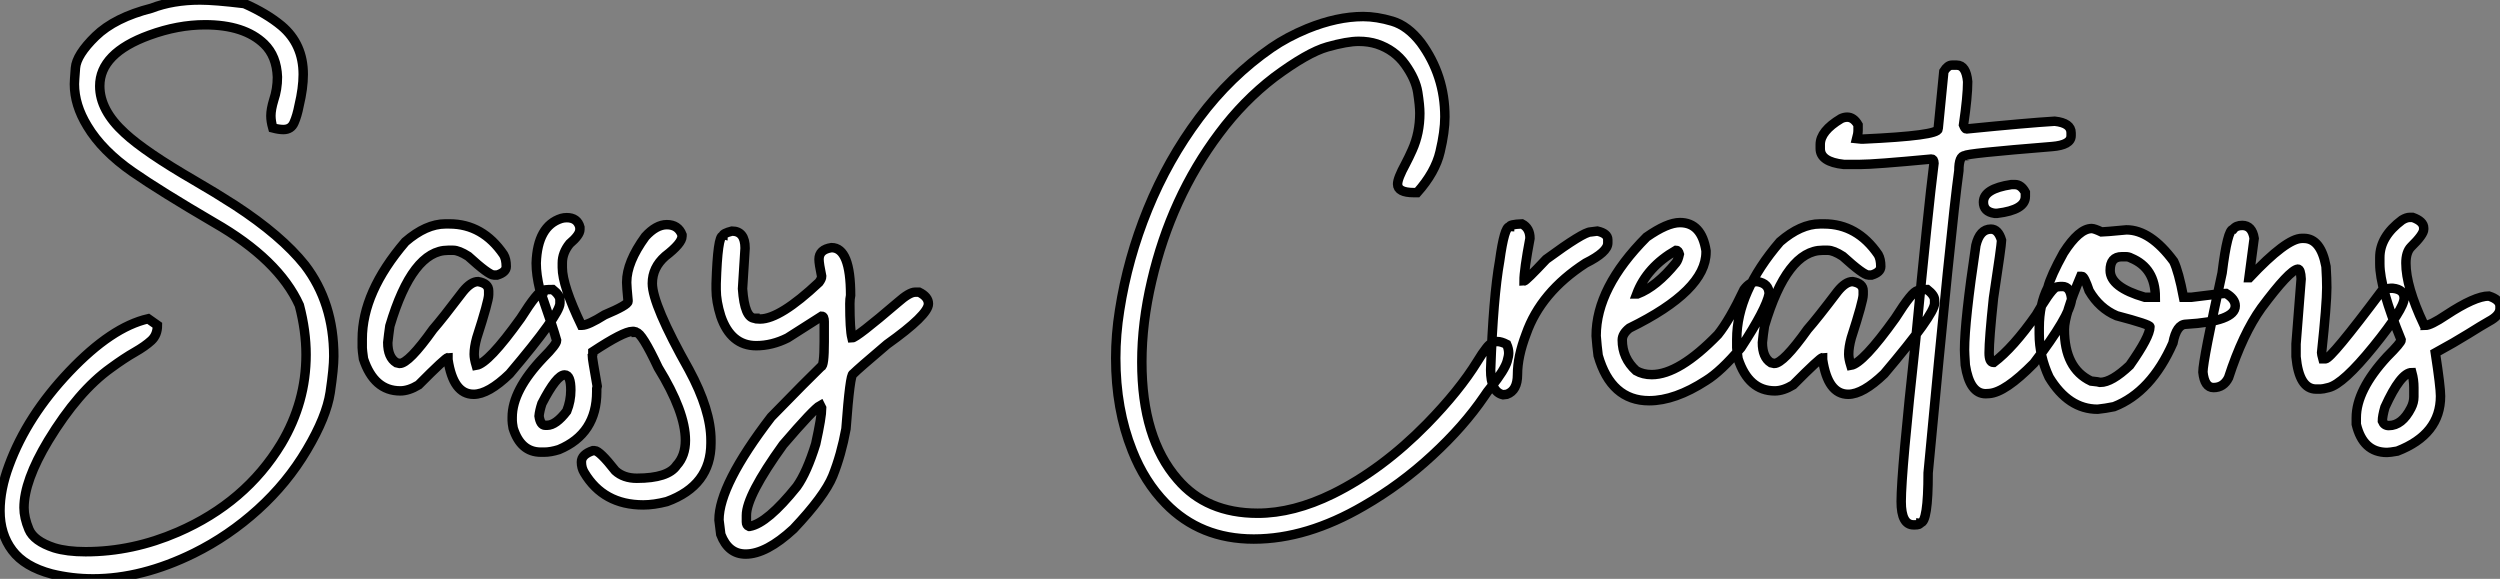
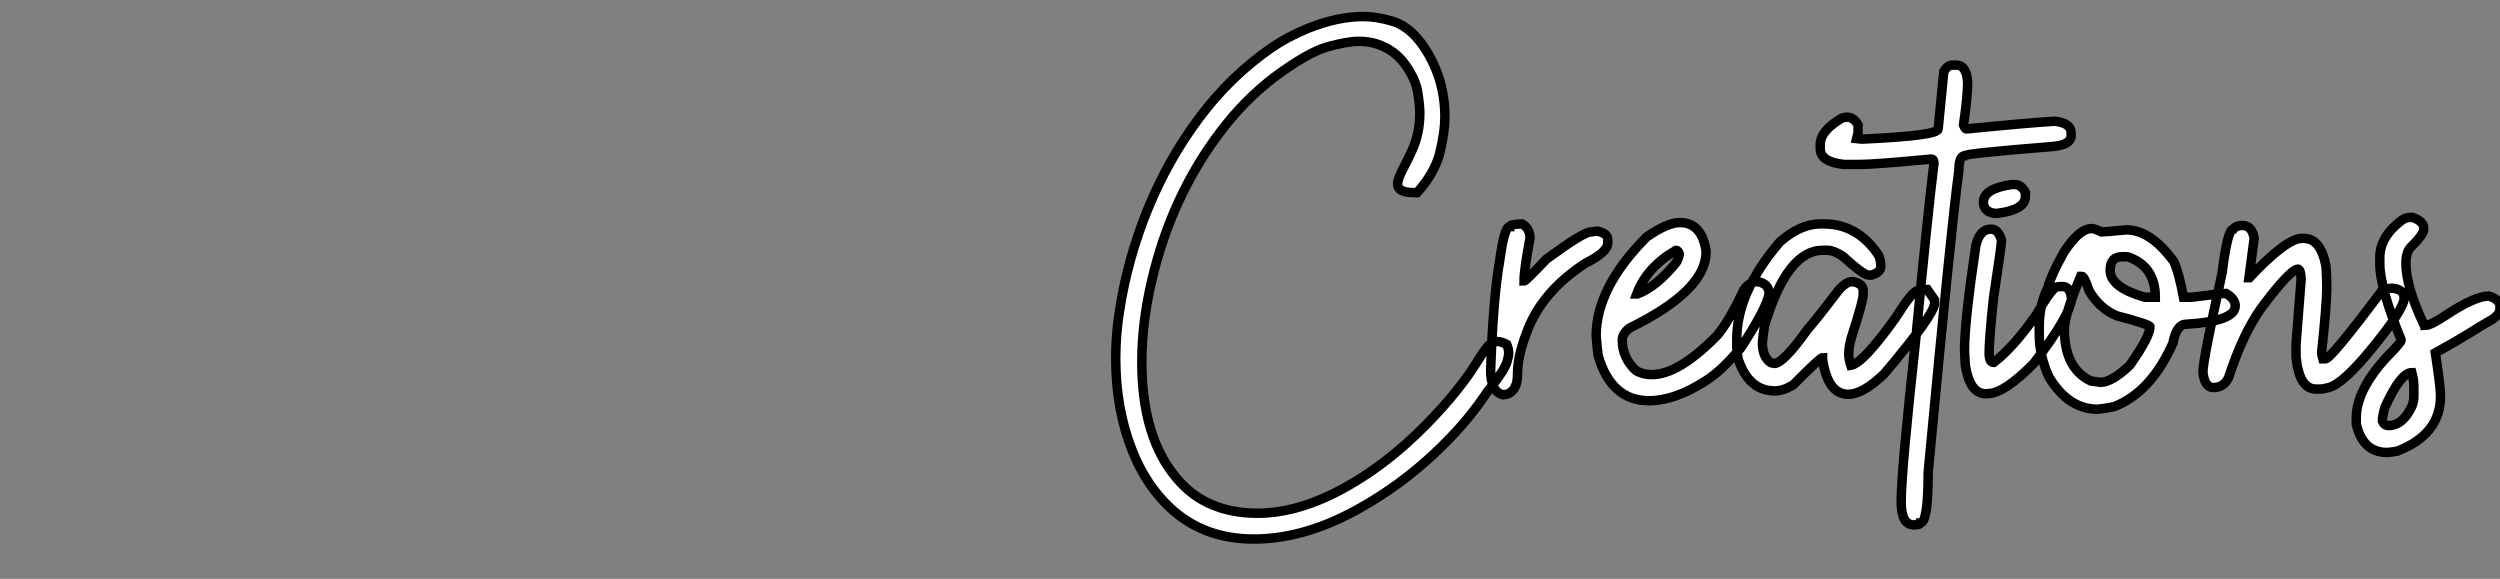
<svg xmlns="http://www.w3.org/2000/svg" viewBox="2.19 -41.37 264.4 61.22">
  <rect x="2.19" y="-41.37" width="264.4" height="61.22" fill="#808080" stroke="none" />
-   <path d="M12.03 19.85L12.03 19.85Q9.79 19.85 7.66 19.33L7.66 19.33Q4.79 18.57 3.49 16.84Q2.19 15.12 2.19 12.66L2.19 12.66Q2.19 10.39 3.14 7.85L3.14 7.85Q5.06 2.63 9.53-2.08Q14-6.78 17.86-7.66L17.86-7.66L18.84-6.97Q18.84-5.96 18.20-5.36Q17.55-4.76 16.45-4.13Q15.34-3.50 13.92-2.46L13.92-2.46Q10.47 0 7.30 5.22L7.30 5.22Q4.73 9.49 4.73 12.33L4.73 12.33Q4.73 13.37 5.25 14.62Q5.77 15.86 7.93 16.57L7.93 16.57Q9.27 16.98 11.24 16.98L11.24 16.98Q16.21 16.98 21 14.90L21 14.90Q28.16 11.79 31.94 5.55L31.94 5.55Q34.56 1.15 34.56-3.86L34.56-3.86Q34.56-6.37 33.85-9.08L33.85-9.08Q31.66-13.92 24.83-17.83L24.83-17.83Q19.17-21.14 16.21-23.19L16.21-23.19Q12.99-25.43 11.43-28.03L11.43-28.03Q10.06-30.27 10.06-32.48L10.06-32.48Q10.06-32.79 10.17-34.18Q10.28-35.57 12.30-37.54Q14.33-39.51 18.21-40.50L18.21-40.50Q20.48-41.37 23.35-41.37L23.35-41.37Q24.91-41.37 28.03-40.99L28.03-40.99Q30.38-39.95 31.96-38.64L31.96-38.64Q34.26-36.70 34.26-33.50L34.26-33.50Q34.26-32.05 33.82-30.21L33.82-30.21Q33.61-29.12 33.29-28.40Q32.98-27.67 32.16-27.67L32.16-27.67Q31.69-27.67 31.04-27.84L31.04-27.84Q30.84-28.55 30.84-29.12L30.84-29.12Q30.84-29.80 31.14-30.79L31.14-30.79Q31.53-31.94 31.53-33.22L31.53-33.22Q31.45-35.44 30.13-36.72L30.13-36.72Q28.03-38.75 23.87-38.75L23.87-38.75Q21-38.75 17.99-37.65L17.99-37.65Q12.74-35.74 12.74-32.27L12.74-32.27Q12.74-29.70 15.39-27.29L15.39-27.29Q17.55-25.29 22.78-22.26L22.78-22.26Q24.91-21.03 27.04-19.66L27.04-19.66Q31.94-16.46 34.43-13.34L34.43-13.34Q37.49-9.35 37.49-3.69L37.49-3.69Q37.49-2.43 37.11 0.14Q36.72 2.71 34.64 6.21Q32.57 9.71 29.48 12.51Q26.39 15.31 22.70 17.14L22.70 17.14Q17.20 19.85 12.03 19.85ZM52.28 0.33L52.28 0.33Q50.12 0.33 49.57-3.34L49.57-3.34L49.57-3.55Q49.33-3.55 46.46-0.66L46.46-0.66Q45.42-0.03 44.52-0.03L44.52-0.03Q41.75-0.03 40.63-3.42L40.63-3.42Q40.50-4.35 40.50-4.59L40.50-4.59L40.50-5.50Q40.50-10.47 45.06-15.80L45.06-15.80Q47.25-17.69 49.30-17.69L49.30-17.69L49.71-17.69Q53.24-17.69 55.45-14.44L55.45-14.44Q55.73-13.97 55.73-13.18L55.73-13.18Q55.73-12.58 54.77-12.28L54.77-12.28L54.41-12.28Q53.89-12.28 51.71-14.27L51.71-14.27Q50.72-14.90 50.12-14.90L50.12-14.90L49.57-14.90Q45.80-14.90 43.42-6.89L43.42-6.89Q43.29-5.99 43.20-5.14L43.20-5.14Q43.20-3.58 44.11-3.01L44.11-3.01L44.46-2.93Q45.42-2.93 47.99-6.54L47.99-6.54Q48.97-7.66 51.16-10.55L51.16-10.55Q52.01-11.59 52.75-11.59L52.75-11.59Q53.87-11.40 53.87-10.61L53.87-10.61L53.87-10.20Q53.87-9.54 52.61-5.63L52.61-5.63Q52.34-4.65 52.34-3.91L52.34-3.91Q52.34-3.45 52.55-2.73L52.55-2.73Q53.84-2.93 57.26-7.71L57.26-7.71Q59.09-10.61 59.61-10.61L59.61-10.61Q59.61-10.75 60.65-10.75L60.65-10.75Q61.41-10.14 61.41-9.65L61.41-9.65L61.41-9.30Q61.41-8.12 56.08-1.83L56.08-1.83Q53.84 0.33 52.28 0.33ZM62.13-18.35L62.13-18.35Q63.25-18.35 63.52-17.34L63.52-17.34L63.52-17.09Q63.52-16.52 62.43-15.59L62.43-15.59Q61.66-14.63 61.66-13.56L61.66-13.56L61.66-13.07Q61.66-11.18 63.68-6.97L63.68-6.97L63.74-6.97Q64.39-6.97 66.14-8.07L66.14-8.07Q68.61-9.11 68.61-9.49L68.61-9.49L68.61-9.60Q68.47-11.07 68.47-11.46L68.47-11.46L68.47-11.54Q68.47-13.64 70.44-16.35L70.44-16.35Q71.59-17.61 72.71-17.61L72.71-17.61Q73.91-17.61 74.32-16.54L74.32-16.54L74.32-16.38Q74.32-15.64 72.54-14.27L72.54-14.27Q71.18-13.07 71.18-11.40L71.18-11.40Q71.18-9.16 75.06-2.27L75.06-2.27Q77.38 2.02 77.38 5.20L77.38 5.20L77.38 5.50Q77.38 9.98 72.71 11.68L72.71 11.68Q71.34 12.03 70.22 12.03L70.22 12.03Q66.01 12.03 63.98 8.61L63.98 8.61Q63.68 8.12 63.68 7.49L63.68 7.49Q63.68 6.70 64.89 6.29L64.89 6.29L65.08 6.29Q65.60 6.29 67.27 8.42L67.27 8.42Q68.14 9.21 69.54 9.21L69.54 9.21Q72.84 9.21 73.75 7.85L73.75 7.85Q74.68 6.84 74.68 5.20L74.68 5.20Q74.68 2.19 71.80-2.49L71.80-2.49Q70.05-6.21 69.48-6.21L69.48-6.21Q69.48-6.29 69.23-6.32L69.23-6.32L69.07-6.32Q68.14-6.32 64.89-4.18L64.89-4.18L64.89-3.99Q64.89-3.83 64.83-3.75L64.83-3.75Q64.83-3.47 65.35-0.52L65.35-0.52L65.30-0.27L65.30 0.05Q65.30 4.51 61.30 6.18L61.30 6.18Q60.43 6.45 59.75 6.45L59.75 6.45L59.39 6.45Q57.26 6.45 56.46 3.91L56.46 3.91Q56.36 3.34 56.36 3.12L56.36 3.12L56.36 2.76Q56.36-0.08 59.64-3.53L59.64-3.53Q61.06-4.95 61.06-5.36L61.06-5.36Q60.70-6.67 59.28-10.75L59.28-10.75Q58.90-12.33 58.90-13.51L58.90-13.51L58.90-13.56Q59.04-17.47 61.55-18.27L61.55-18.27Q61.82-18.35 62.13-18.35ZM59.20 2.63L59.20 2.63Q59.34 3.61 59.86 3.61L59.86 3.61L60.05 3.61Q60.98 3.61 62.13 2.11L62.13 2.11Q62.56 1.04 62.56-0.11L62.56-0.11Q62.56-1.72 61.91-1.72L61.91-1.72Q61.06-1.72 59.50 1.31L59.50 1.31Q59.25 2.08 59.20 2.63ZM81.05 17.23L81.05 17.23Q79.21 17.23 78.42 15.15L78.42 15.15L78.23 13.62Q78.23 9.93 83.75 2.73L83.75 2.73Q87.69-1.31 89.03-2.60L89.03-2.60Q89.36-2.60 89.36-5.22L89.36-5.22L89.36-7.36Q89.36-7.93 89.09-7.93L89.09-7.93L85.48-5.63Q83.84-4.81 82.17-4.81L82.17-4.81Q79.49-4.81 78.42-7.93L78.42-7.93Q77.93-9.49 77.93-10.75L77.93-10.75L77.93-11.38Q78.09-16.43 78.64-16.43L78.64-16.43Q78.64-16.68 79.60-16.93L79.60-16.93Q80.99-16.93 80.99-15.12L80.99-15.12L80.72-10.83Q80.94-7.71 82.03-7.71L82.03-7.71Q82.03-7.63 82.58-7.63L82.58-7.63Q84.68-7.63 88.81-11.51L88.81-11.51Q89.09-11.89 89.09-12.14L89.09-12.14Q88.81-13.48 88.81-13.95L88.81-13.95Q88.81-14.98 90.13-15.18L90.13-15.18Q92.15-15.18 92.15-10.14L92.15-10.14Q92.07-9.76 92.07-9.24L92.07-9.24Q92.07-6.54 92.29-5.63L92.29-5.63Q92.75-5.63 97.13-9.38L97.13-9.38Q98.36-10.47 98.98-10.47L98.98-10.47L99.39-10.47Q100.38-9.98 100.38-9.24L100.38-9.24Q100.38-8.07 96.00-4.95L96.00-4.95Q92.97-2.38 92.42-1.83L92.42-1.83Q92.09-1.83 91.66 3.99L91.66 3.99Q91.16 6.73 90.26 8.97L90.26 8.97Q89.39 11.10 86.11 14.57L86.11 14.57Q83.23 17.23 81.05 17.23ZM81.40 14.30L81.48 14.30Q83.34 13.97 86.46 10.09L86.46 10.09Q87.53 8.59 88.46 5.58L88.46 5.58Q89.09 2.73 89.09 1.78L89.09 1.78L88.95 1.50Q88.27 1.86 85.01 5.66L85.01 5.66Q81.13 11.05 81.13 13.13L81.13 13.13L81.13 13.84Q81.13 14.19 81.40 14.30L81.40 14.30Z" fill="white" stroke="black" transform="scale(1,1)" />
-   <path d="M134.79 15.64L134.79 15.64Q129.13 15.64 125.47 11.87L125.47 11.87Q123.23 9.57 121.94 6.29L121.94 6.29Q120.19 1.91 120.19-3.50L120.19-3.50Q120.19-5.99 120.60-8.56L120.60-8.56Q121.45-14.03 123.58-19.25Q125.71-24.47 129.01-28.89Q132.30-33.30 136.65-36.31L136.65-36.31Q138.32-37.46 140.45-38.34L140.45-38.34Q143.60-39.62 146.36-39.62L146.36-39.62Q147.78-39.62 149.44-39.13Q151.09-38.64 152.46-36.86L152.46-36.86Q155-33.39 155-29.01L155-29.01Q155-27.45 154.49-25.31Q153.99-23.16 152.07-21L152.07-21L151.72-21Q150.00-21 150.00-21.90L150.00-21.90Q150.00-22.50 150.84-24.04L150.84-24.04Q151.20-24.72 151.55-25.51L151.55-25.51Q152.35-27.29 152.35-29.39L152.35-29.39Q152.35-30.21 152.13-31.61Q151.91-33.00 150.80-34.55Q149.70-36.09 147.81-36.72L147.81-36.72Q146.93-37.00 145.89-37.00L145.89-37.00Q144.66-37.00 142.57-36.41Q140.48-35.82 136.95-33.20L136.95-33.20Q133.70-30.71 131.13-27.26L131.13-27.26Q126.04-20.48 123.99-11.65L123.99-11.65Q122.95-7.22 122.95-3.09L122.95-3.09Q122.95 4.98 126.73 9.32L126.73 9.32Q129.79 12.91 135.20 12.91L135.20 12.91Q138.98 12.91 143.16 10.86L143.16 10.86Q148.36 8.29 153.09 3.47L153.09 3.47Q156.53-0.05 158.45-3.17L158.45-3.17Q158.96-4.02 159.40-4.57L159.40-4.57Q159.92-5.25 160.55-5.25L160.55-5.25Q160.96-5.25 161.54-4.95L161.54-4.95Q161.75-4.48 161.75-4.02L161.75-4.02Q161.75-3.72 161.59-3.17L161.59-3.17Q161.34-2.27 159.89-0.44L159.89-0.44Q159.46 0.08 159.16 0.55L159.16 0.55Q157.00 3.72 153.67 6.79Q150.35 9.87 146.41 12.14L146.41 12.14Q140.40 15.64 134.79 15.64ZM161.56 0.33L161.15 0.38Q159.84 0.08 159.84-2.24L159.84-2.24Q160.11-9.95 160.80-13.81L160.80-13.81Q161.29-17.39 161.84-17.39L161.84-17.39Q161.84-17.64 163.15-17.69L163.15-17.69Q164.00-17.25 164.00-16.16L164.00-16.16Q163.37-12.82 163.37-11.65L163.37-11.65Q163.56-11.65 165.72-13.95L165.72-13.95Q169.66-16.84 170.42-16.84L170.42-16.84L171.13-16.93Q172.23-16.68 172.23-16.02L172.23-16.02L172.23-15.67Q172.23-14.71 169.88-13.54L169.88-13.54Q165.14-10.47 163.59-6.04L163.59-6.04Q162.68-3.66 162.68-1.75L162.68-1.75Q162.68-0.08 161.56 0.33L161.56 0.33ZM176.60 1.01L176.60 1.01Q172.58 1.01 171.21-3.77L171.21-3.77Q171.08-4.76 171.00-5.85L171.00-5.85Q171.00-10.94 176.33-16.30L176.33-16.30Q178.52-17.83 179.86-17.83L179.86-17.83Q182.15-17.83 182.62-14.85L182.62-14.85L182.62-14.71Q182.62-10.64 174.52-6.67L174.52-6.67Q173.76-6.07 173.76-5.41L173.76-5.41Q173.76-3.50 175.23-2.16L175.23-2.16Q175.95-1.75 176.88-1.75L176.88-1.75Q179.77-1.75 183.88-5.99L183.88-5.99Q185.11-7.52 186.64-10.75L186.64-10.75Q187.27-11.59 188.03-11.59L188.03-11.59Q189.29-11.40 189.29-10.28L189.29-10.28Q188.99-8.70 186.31-4.59L186.31-4.59Q184.18-2.08 182.62-1.12L182.62-1.12Q179.34 1.01 176.60 1.01ZM175.29-10.28L175.37-10.28Q177.39-11.05 179.45-13.59L179.45-13.59Q179.66-13.86 179.80-14.49L179.80-14.49Q179.69-14.90 179.45-14.90L179.45-14.90Q176.36-13.13 175.29-10.28L175.29-10.28ZM197.66 0.33L197.66 0.33Q195.50 0.33 194.95-3.34L194.95-3.34L194.95-3.55Q194.70-3.55 191.83-0.66L191.83-0.66Q190.79-0.03 189.89-0.03L189.89-0.03Q187.13-0.03 186.01-3.42L186.01-3.42Q185.87-4.35 185.87-4.59L185.87-4.59L185.87-5.50Q185.87-10.47 190.44-15.80L190.44-15.80Q192.63-17.69 194.68-17.69L194.68-17.69L195.09-17.69Q198.61-17.69 200.83-14.44L200.83-14.44Q201.10-13.97 201.10-13.18L201.10-13.18Q201.10-12.58 200.14-12.28L200.14-12.28L199.79-12.28Q199.27-12.28 197.08-14.27L197.08-14.27Q196.10-14.90 195.50-14.90L195.50-14.90L194.95-14.90Q191.18-14.90 188.80-6.89L188.80-6.89Q188.66-5.99 188.58-5.14L188.58-5.14Q188.58-3.58 189.48-3.01L189.48-3.01L189.84-2.93Q190.79-2.93 193.36-6.54L193.36-6.54Q194.35-7.66 196.54-10.55L196.54-10.55Q197.38-11.59 198.12-11.59L198.12-11.59Q199.24-11.40 199.24-10.61L199.24-10.61L199.24-10.20Q199.24-9.54 197.98-5.63L197.98-5.63Q197.71-4.65 197.71-3.91L197.71-3.91Q197.71-3.45 197.93-2.73L197.93-2.73Q199.21-2.93 202.63-7.71L202.63-7.71Q204.46-10.61 204.98-10.61L204.98-10.61Q204.98-10.75 206.02-10.75L206.02-10.75Q206.79-10.14 206.79-9.65L206.79-9.65L206.79-9.30Q206.79-8.12 201.46-1.83L201.46-1.83Q199.21 0.33 197.66 0.33ZM208.62-34.48L208.62-34.48L209.14-34.48Q210.13-34.48 210.29-32.73L210.29-32.73Q210.29-31.17 209.85-28.16L209.85-28.16Q210.02-27.73 210.15-27.73L210.15-27.73Q216.66-28.38 219.50-28.55L219.50-28.55Q221.23-28.36 221.23-27.32L221.23-27.32L221.23-27.02Q221.23-26.03 219.20-25.87L219.20-25.87Q210.02-25.13 210.02-24.91L210.02-24.91Q209.36-24.91 209.36-23.32L209.36-23.32Q208.57-17.64 206.11 8.64L206.11 8.64Q206.11 13.92 205.29 13.92L205.29 13.92Q205.26 14.14 204.71 14.14L204.71 14.14L204.57 14.14Q203.26 14.14 203.26 11.68L203.26 11.68Q203.26 8.56 204.79-5.41L204.79-5.41Q206.11-19.25 206.73-24.12L206.73-24.12Q206.71-24.55 206.46-24.55L206.46-24.55Q200.42-23.98 198.91-23.98L198.91-23.98L197.19-23.98Q194.70-24.25 194.70-25.65L194.70-25.65L194.70-26.09Q194.70-27.51 196.89-28.82L196.89-28.82Q197.22-28.98 197.55-28.98L197.55-28.98Q198.23-28.98 198.70-28.16L198.70-28.16L198.70-27.59Q198.70-27.23 198.56-26.71L198.56-26.71L199.05-26.66L199.21-26.66Q207.17-27.02 207.17-27.73L207.17-27.73L207.77-33.82Q208.18-34.48 208.62-34.48ZM214.91-21.85L215.29-21.85Q215.95-21.85 216.39-21.03L216.39-21.03L216.39-20.59Q216.39-19.17 213.43-18.81L213.43-18.81L213.13-18.81Q211.96-18.98 211.96-19.99L211.96-19.99Q211.96-21.41 214.91-21.85L214.91-21.85ZM212.56 0.25L212.20 0.27Q210.51 0.27 210.04-2.76L210.04-2.76Q209.96-4.02 209.96-4.38L209.96-4.38Q209.96-7.41 211.16-15.42L211.16-15.42Q211.57-17.14 212.75-17.14L212.75-17.14Q213.52-17.14 213.87-15.97L213.87-15.97L213.87-15.94Q213.87-15.45 213.02-9.84L213.02-9.84Q212.56-5.50 212.56-4.05L212.56-4.05Q212.56-3.04 213.02-3.04L213.02-3.04L213.05-3.04Q215.10-4.59 217.54-8.07L217.54-8.07Q218.90-10.45 219.56-10.96L219.56-10.96Q219.75-11.07 220.30-11.07L220.30-11.07Q221.17-11.07 221.28-9.73L221.28-9.73Q221.09-7.93 217.29-2.95L217.29-2.95Q214.25 0.14 212.56 0.25L212.56 0.25ZM224.04 1.91L224.04 1.91Q220.95 1.91 218.90-1.48L218.90-1.48Q217.86-3.72 217.86-6.04L217.86-6.04L217.86-6.73Q217.86-9.16 218.77-10.96L218.77-10.96Q219.09-12.22 220.43-14.63L220.43-14.63Q222.07-17.20 223.41-17.20L223.41-17.20Q223.69-17.20 224.45-16.84L224.45-16.84Q224.73-16.84 227.08-17.06L227.08-17.06Q229.62-17.06 232.08-13.73L232.08-13.73Q232.60-12.66 233.12-9.93L233.12-9.93L233.94-9.93Q237.11-10.34 237.61-10.34L237.61-10.34Q238.59-9.76 238.59-9.02L238.59-9.02Q238.59-7.38 233.39-7.08L233.39-7.08Q232.38-7.08 232-5.09L232-5.09Q229.70 0.11 225.77 1.64L225.77 1.64Q224.84 1.83 224.04 1.91ZM229.02-9.93L230.14-9.93Q230.14-13.02 227.57-14.08L227.57-14.08Q227.32-14.22 227.02-14.22L227.02-14.22L226.59-14.22Q225.36-14.22 225.36-12.77L225.36-12.77Q225.36-10.99 229.02-9.93L229.02-9.93ZM224.32-0.93L224.32-0.93Q225.52-0.93 227.43-2.73L227.43-2.73Q229.57-5.77 229.57-6.81L229.57-6.81Q229.57-7.05 226.04-7.98L226.04-7.98Q224.23-8.75 223.14-10.61L223.14-10.61Q222.62-12.14 222.38-12.14L222.38-12.14L222.24-12.14Q220.52-8.07 220.52-6.54L220.52-6.54Q220.52-2.41 223.33-1.07L223.33-1.07Q224.18-0.98 224.32-0.93ZM247.59-0.22L247.59-0.22L247.15-0.22Q245.34-0.22 245.02-3.64L245.02-3.64L245.02-5.00L245.56-11.87Q245.51-12.91 245.21-12.91L245.21-12.91Q244.33-12.80 241.35-8.80L241.35-8.80Q239.38-6.04 237.88-1.42L237.88-1.42Q237.36-0.38 236.29-0.38L236.29-0.38Q235.34-0.38 235.17-2.02L235.17-2.02Q235.17-3.25 237.20-12.50L237.20-12.50Q237.77-17.12 238.37-17.12L238.37-17.12Q238.67-17.53 239.33-17.53L239.33-17.53Q240.37-17.53 240.59-16.16L240.59-16.16L240.04-12.00L240.09-12.00Q244.00-16.16 245.64-16.16L245.64-16.16L245.84-16.16Q247.64-16.16 248.19-13.18L248.19-13.18Q248.27-11.87 248.27-10.96L248.27-10.96Q248.27-9.21 247.72-4.05L247.72-4.05Q247.72-3.94 247.86-3.42L247.86-3.42L248.13-3.42Q248.71-3.42 254.09-10.61L254.09-10.61Q254.75-10.88 255.00-10.88L255.00-10.88L255.27-10.88Q256.45-10.75 256.45-9.84L256.45-9.84Q256.45-8.72 253.22-4.73Q249.99-0.74 248.46-0.38L248.46-0.38Q247.86-0.22 247.59-0.22ZM254.64 6.48L254.64 6.48Q252.10 6.48 251.39 3.50L251.39 3.50L251.39 2.82Q251.39-0.11 254.64-3.64L254.64-3.64Q256.14-5.14 256.14-5.41L256.14-5.41Q253.88-10.94 253.88-13.45L253.88-13.45L253.88-14.14Q253.88-16.35 256.23-18.10L256.23-18.10Q256.69-18.38 257.05-18.38L257.05-18.38L257.35-18.38Q258.52-17.96 258.52-17.25L258.52-17.25L258.52-17.12Q258.52-16.57 257.18-15.26L257.18-15.26Q256.64-14.71 256.64-13.54L256.64-13.54Q256.64-11.07 258.52-7.08L258.52-7.08Q258.66-7.05 258.66-6.95L258.66-6.95Q259.26-6.95 260.88-8.04L260.88-8.04Q263.94-10.06 265.41-10.06L265.41-10.06Q266.59-9.68 266.59-8.97L266.59-8.97L266.59-8.75Q266.59-8.01 265.41-7.38L265.41-7.38Q264.65-6.95 263.23-6.06Q261.80-5.17 259.75-4.05L259.75-4.05Q260.30-0.46 260.30 0.52L260.30 0.52Q260.30 4.57 255.73 6.34L255.73 6.34Q254.94 6.48 254.64 6.48ZM254.83 3.64L254.83 3.64Q256.23 3.64 257.18 1.78L257.18 1.78Q257.48 1.20 257.48 0.60L257.48 0.60L257.48-0.38Q257.48-1.20 257.27-1.97L257.27-1.97Q256.09-1.97 254.42 1.70L254.42 1.70Q254.15 2.63 254.15 3.17L254.15 3.17Q254.34 3.64 254.83 3.64Z" fill="white" stroke="black" transform="scale(1,1)" />
+   <path d="M134.79 15.64L134.79 15.64Q129.13 15.64 125.47 11.87L125.47 11.87Q123.23 9.57 121.94 6.29L121.94 6.29Q120.19 1.91 120.19-3.50L120.19-3.50Q120.19-5.99 120.60-8.56L120.60-8.56Q121.45-14.03 123.58-19.25Q125.71-24.47 129.01-28.89Q132.30-33.30 136.65-36.31L136.65-36.31Q138.32-37.46 140.45-38.34L140.45-38.34Q143.60-39.62 146.36-39.62L146.36-39.62Q147.78-39.62 149.44-39.13Q151.09-38.64 152.46-36.86L152.46-36.86Q155-33.39 155-29.01L155-29.01Q155-27.45 154.49-25.31Q153.99-23.16 152.07-21L152.07-21L151.72-21Q150.00-21 150.00-21.90L150.00-21.90Q150.00-22.50 150.84-24.04L150.84-24.04Q151.20-24.72 151.55-25.51L151.55-25.51Q152.35-27.29 152.35-29.39L152.35-29.39Q152.35-30.21 152.13-31.61Q151.91-33.00 150.80-34.55Q149.70-36.09 147.81-36.72L147.81-36.72Q146.93-37.00 145.89-37.00L145.89-37.00Q144.66-37.00 142.57-36.41Q140.48-35.82 136.95-33.20L136.95-33.20Q133.70-30.71 131.13-27.26L131.13-27.26Q126.04-20.48 123.99-11.65L123.99-11.65Q122.95-7.22 122.95-3.09L122.95-3.09Q122.95 4.98 126.73 9.32L126.73 9.32Q129.79 12.91 135.20 12.91L135.20 12.91Q138.98 12.91 143.16 10.86L143.16 10.86Q148.36 8.29 153.09 3.47L153.09 3.47Q156.53-0.05 158.45-3.17L158.45-3.17Q158.96-4.02 159.40-4.57L159.40-4.57Q159.92-5.25 160.55-5.25L160.55-5.25Q160.96-5.25 161.54-4.95L161.54-4.95Q161.75-4.48 161.75-4.02L161.75-4.02Q161.75-3.72 161.59-3.17L161.59-3.17Q161.34-2.27 159.89-0.44L159.89-0.44Q159.46 0.08 159.16 0.55L159.16 0.55Q157.00 3.72 153.67 6.79Q150.35 9.87 146.41 12.14L146.41 12.14Q140.40 15.64 134.79 15.64ZM161.56 0.33L161.15 0.38Q159.84 0.08 159.84-2.24L159.84-2.24Q160.11-9.95 160.80-13.81L160.80-13.81Q161.29-17.39 161.84-17.39L161.84-17.39Q161.84-17.64 163.15-17.69L163.15-17.69Q164.00-17.25 164.00-16.16L164.00-16.16Q163.37-12.82 163.37-11.65L163.37-11.65Q163.56-11.65 165.72-13.95L165.72-13.95Q169.66-16.84 170.42-16.84L170.42-16.84L171.13-16.93Q172.23-16.68 172.23-16.02L172.23-16.02L172.23-15.67Q172.23-14.71 169.88-13.54L169.88-13.54Q165.14-10.47 163.59-6.04L163.59-6.04Q162.68-3.66 162.68-1.75L162.68-1.75Q162.68-0.08 161.56 0.33L161.56 0.33ZM176.60 1.01L176.60 1.01Q172.58 1.01 171.21-3.77L171.21-3.77Q171.08-4.76 171.00-5.85L171.00-5.85Q171.00-10.94 176.33-16.30L176.33-16.30Q178.52-17.83 179.86-17.83L179.86-17.83Q182.15-17.83 182.62-14.85L182.62-14.85L182.62-14.71Q182.62-10.64 174.52-6.67L174.52-6.67Q173.76-6.07 173.76-5.41L173.76-5.41Q173.76-3.50 175.23-2.16L175.23-2.16Q175.95-1.75 176.88-1.75L176.88-1.75Q179.77-1.75 183.88-5.99L183.88-5.99Q185.11-7.52 186.64-10.75L186.64-10.75Q187.27-11.59 188.03-11.59L188.03-11.59Q189.29-11.40 189.29-10.28L189.29-10.28Q188.99-8.70 186.31-4.59L186.31-4.59Q184.18-2.08 182.62-1.12L182.62-1.12Q179.34 1.01 176.60 1.01ZM175.29-10.28L175.37-10.28Q177.39-11.05 179.45-13.59L179.45-13.59Q179.66-13.86 179.80-14.49L179.80-14.49Q179.69-14.90 179.45-14.90L179.45-14.90Q176.36-13.13 175.29-10.28L175.29-10.28ZM197.66 0.33L197.66 0.33Q195.50 0.33 194.95-3.34L194.95-3.34L194.95-3.55Q194.70-3.55 191.83-0.66L191.83-0.66Q190.79-0.03 189.89-0.03L189.89-0.03Q187.13-0.03 186.01-3.42L186.01-3.42Q185.87-4.35 185.87-4.59L185.87-4.59L185.87-5.50Q185.87-10.47 190.44-15.80L190.44-15.80Q192.63-17.69 194.68-17.69L194.68-17.69L195.09-17.69Q198.61-17.69 200.83-14.44L200.83-14.44Q201.10-13.97 201.10-13.18L201.10-13.18Q201.10-12.58 200.14-12.28L200.14-12.28L199.79-12.28Q199.27-12.28 197.08-14.27L197.08-14.27Q196.10-14.90 195.50-14.90L195.50-14.90L194.95-14.90Q191.18-14.90 188.80-6.89L188.80-6.89Q188.66-5.99 188.58-5.14L188.58-5.14Q188.58-3.58 189.48-3.01L189.48-3.01L189.84-2.93Q190.79-2.93 193.36-6.54L193.36-6.54Q194.35-7.66 196.54-10.55L196.54-10.55Q197.38-11.59 198.12-11.59L198.12-11.59Q199.24-11.40 199.24-10.61L199.24-10.61L199.24-10.20Q199.24-9.54 197.98-5.63L197.98-5.63Q197.71-4.65 197.71-3.91L197.71-3.91Q197.71-3.45 197.93-2.73L197.93-2.73Q199.21-2.93 202.63-7.71L202.63-7.71Q204.46-10.61 204.98-10.61L204.98-10.61Q204.98-10.75 206.02-10.75L206.02-10.75L206.79-9.65L206.79-9.30Q206.79-8.12 201.46-1.83L201.46-1.83Q199.21 0.33 197.66 0.33ZM208.62-34.48L208.62-34.48L209.14-34.48Q210.13-34.48 210.29-32.73L210.29-32.73Q210.29-31.17 209.85-28.16L209.85-28.16Q210.02-27.73 210.15-27.73L210.15-27.73Q216.66-28.38 219.50-28.55L219.50-28.55Q221.23-28.36 221.23-27.32L221.23-27.32L221.23-27.02Q221.23-26.03 219.20-25.87L219.20-25.87Q210.02-25.13 210.02-24.91L210.02-24.91Q209.36-24.91 209.36-23.32L209.36-23.32Q208.57-17.64 206.11 8.64L206.11 8.64Q206.11 13.92 205.29 13.92L205.29 13.92Q205.26 14.14 204.71 14.14L204.71 14.14L204.57 14.14Q203.26 14.14 203.26 11.68L203.26 11.68Q203.26 8.56 204.79-5.41L204.79-5.41Q206.11-19.25 206.73-24.12L206.73-24.12Q206.71-24.55 206.46-24.55L206.46-24.55Q200.42-23.98 198.91-23.98L198.91-23.98L197.19-23.98Q194.70-24.25 194.70-25.65L194.70-25.65L194.70-26.09Q194.70-27.51 196.89-28.82L196.89-28.82Q197.22-28.98 197.55-28.98L197.55-28.98Q198.23-28.98 198.70-28.16L198.70-28.16L198.70-27.59Q198.70-27.23 198.56-26.71L198.56-26.71L199.05-26.66L199.21-26.66Q207.17-27.02 207.17-27.73L207.17-27.73L207.77-33.82Q208.18-34.48 208.62-34.48ZM214.91-21.85L215.29-21.85Q215.95-21.85 216.39-21.03L216.39-21.03L216.39-20.59Q216.39-19.17 213.43-18.81L213.43-18.81L213.13-18.81Q211.96-18.98 211.96-19.99L211.96-19.99Q211.96-21.41 214.91-21.85L214.91-21.85ZM212.56 0.25L212.20 0.27Q210.51 0.27 210.04-2.76L210.04-2.76Q209.96-4.02 209.96-4.38L209.96-4.38Q209.96-7.41 211.16-15.42L211.16-15.42Q211.57-17.14 212.75-17.14L212.75-17.14Q213.52-17.14 213.87-15.97L213.87-15.97L213.87-15.94Q213.87-15.45 213.02-9.84L213.02-9.84Q212.56-5.50 212.56-4.05L212.56-4.05Q212.56-3.04 213.02-3.04L213.02-3.04L213.05-3.04Q215.10-4.59 217.54-8.07L217.54-8.07Q218.90-10.45 219.56-10.96L219.56-10.96Q219.75-11.07 220.30-11.07L220.30-11.07Q221.17-11.07 221.28-9.73L221.28-9.73Q221.09-7.93 217.29-2.95L217.29-2.95Q214.25 0.14 212.56 0.25L212.56 0.25ZM224.04 1.91L224.04 1.91Q220.95 1.91 218.90-1.48L218.90-1.48Q217.86-3.72 217.86-6.04L217.86-6.04L217.86-6.73Q217.86-9.16 218.77-10.96L218.77-10.96Q219.09-12.22 220.43-14.63L220.43-14.63Q222.07-17.20 223.41-17.20L223.41-17.20Q223.69-17.20 224.45-16.84L224.45-16.84Q224.73-16.84 227.08-17.06L227.08-17.06Q229.62-17.06 232.08-13.73L232.08-13.73Q232.60-12.66 233.12-9.93L233.12-9.93L233.94-9.93Q237.11-10.34 237.61-10.34L237.61-10.34Q238.59-9.76 238.59-9.02L238.59-9.02Q238.59-7.38 233.39-7.08L233.39-7.08Q232.38-7.08 232-5.09L232-5.09Q229.70 0.11 225.77 1.64L225.77 1.64Q224.84 1.83 224.04 1.91ZM229.02-9.93L230.14-9.93Q230.14-13.02 227.57-14.08L227.57-14.08Q227.32-14.22 227.02-14.22L227.02-14.22L226.59-14.22Q225.36-14.22 225.36-12.77L225.36-12.77Q225.36-10.99 229.02-9.93L229.02-9.93ZM224.32-0.93L224.32-0.93Q225.52-0.93 227.43-2.73L227.43-2.73Q229.57-5.77 229.57-6.81L229.57-6.81Q229.57-7.05 226.04-7.98L226.04-7.98Q224.23-8.75 223.14-10.61L223.14-10.61Q222.62-12.14 222.38-12.14L222.38-12.14L222.24-12.14Q220.52-8.07 220.52-6.54L220.52-6.54Q220.52-2.41 223.33-1.07L223.33-1.07Q224.18-0.98 224.32-0.93ZM247.59-0.22L247.59-0.22L247.15-0.22Q245.34-0.22 245.02-3.64L245.02-3.64L245.02-5.00L245.56-11.87Q245.51-12.91 245.21-12.91L245.21-12.91Q244.33-12.80 241.35-8.80L241.35-8.80Q239.38-6.04 237.88-1.42L237.88-1.42Q237.36-0.38 236.29-0.38L236.29-0.38Q235.34-0.38 235.17-2.02L235.17-2.02Q235.17-3.25 237.20-12.50L237.20-12.50Q237.77-17.12 238.37-17.12L238.37-17.12Q238.67-17.53 239.33-17.53L239.33-17.53Q240.37-17.53 240.59-16.16L240.59-16.16L240.04-12.00L240.09-12.00Q244.00-16.16 245.64-16.16L245.64-16.16L245.84-16.16Q247.64-16.16 248.19-13.18L248.19-13.18Q248.27-11.87 248.27-10.96L248.27-10.96Q248.27-9.21 247.72-4.05L247.72-4.05Q247.72-3.94 247.86-3.42L247.86-3.42L248.13-3.42Q248.71-3.42 254.09-10.61L254.09-10.61Q254.75-10.88 255.00-10.88L255.00-10.88L255.27-10.88Q256.45-10.75 256.45-9.84L256.45-9.84Q256.45-8.72 253.22-4.73Q249.99-0.74 248.46-0.38L248.46-0.38Q247.86-0.22 247.59-0.22ZM254.64 6.48L254.64 6.48Q252.10 6.48 251.39 3.50L251.39 3.50L251.39 2.82Q251.39-0.11 254.64-3.64L254.64-3.64Q256.14-5.14 256.14-5.41L256.14-5.41Q253.88-10.94 253.88-13.45L253.88-13.45L253.88-14.14Q253.88-16.35 256.23-18.10L256.23-18.10Q256.69-18.38 257.05-18.38L257.05-18.38L257.35-18.38Q258.52-17.96 258.52-17.25L258.52-17.25L258.52-17.12Q258.52-16.57 257.18-15.26L257.18-15.26Q256.64-14.71 256.64-13.54L256.64-13.54Q256.64-11.07 258.52-7.08L258.52-7.08Q258.66-7.05 258.66-6.95L258.66-6.95Q259.26-6.95 260.88-8.04L260.88-8.04Q263.94-10.06 265.41-10.06L265.41-10.06Q266.59-9.68 266.59-8.97L266.59-8.97L266.59-8.75Q266.59-8.01 265.41-7.38L265.41-7.38Q264.65-6.95 263.23-6.06Q261.80-5.17 259.75-4.05L259.75-4.05Q260.30-0.46 260.30 0.52L260.30 0.52Q260.30 4.57 255.73 6.34L255.73 6.34Q254.94 6.48 254.64 6.48ZM254.83 3.64L254.83 3.64Q256.23 3.64 257.18 1.78L257.18 1.78Q257.48 1.20 257.48 0.60L257.48 0.60L257.48-0.38Q257.48-1.20 257.27-1.97L257.27-1.97Q256.09-1.97 254.42 1.70L254.42 1.70Q254.15 2.63 254.15 3.17L254.15 3.17Q254.34 3.64 254.83 3.64Z" fill="white" stroke="black" transform="scale(1,1)" />
</svg>